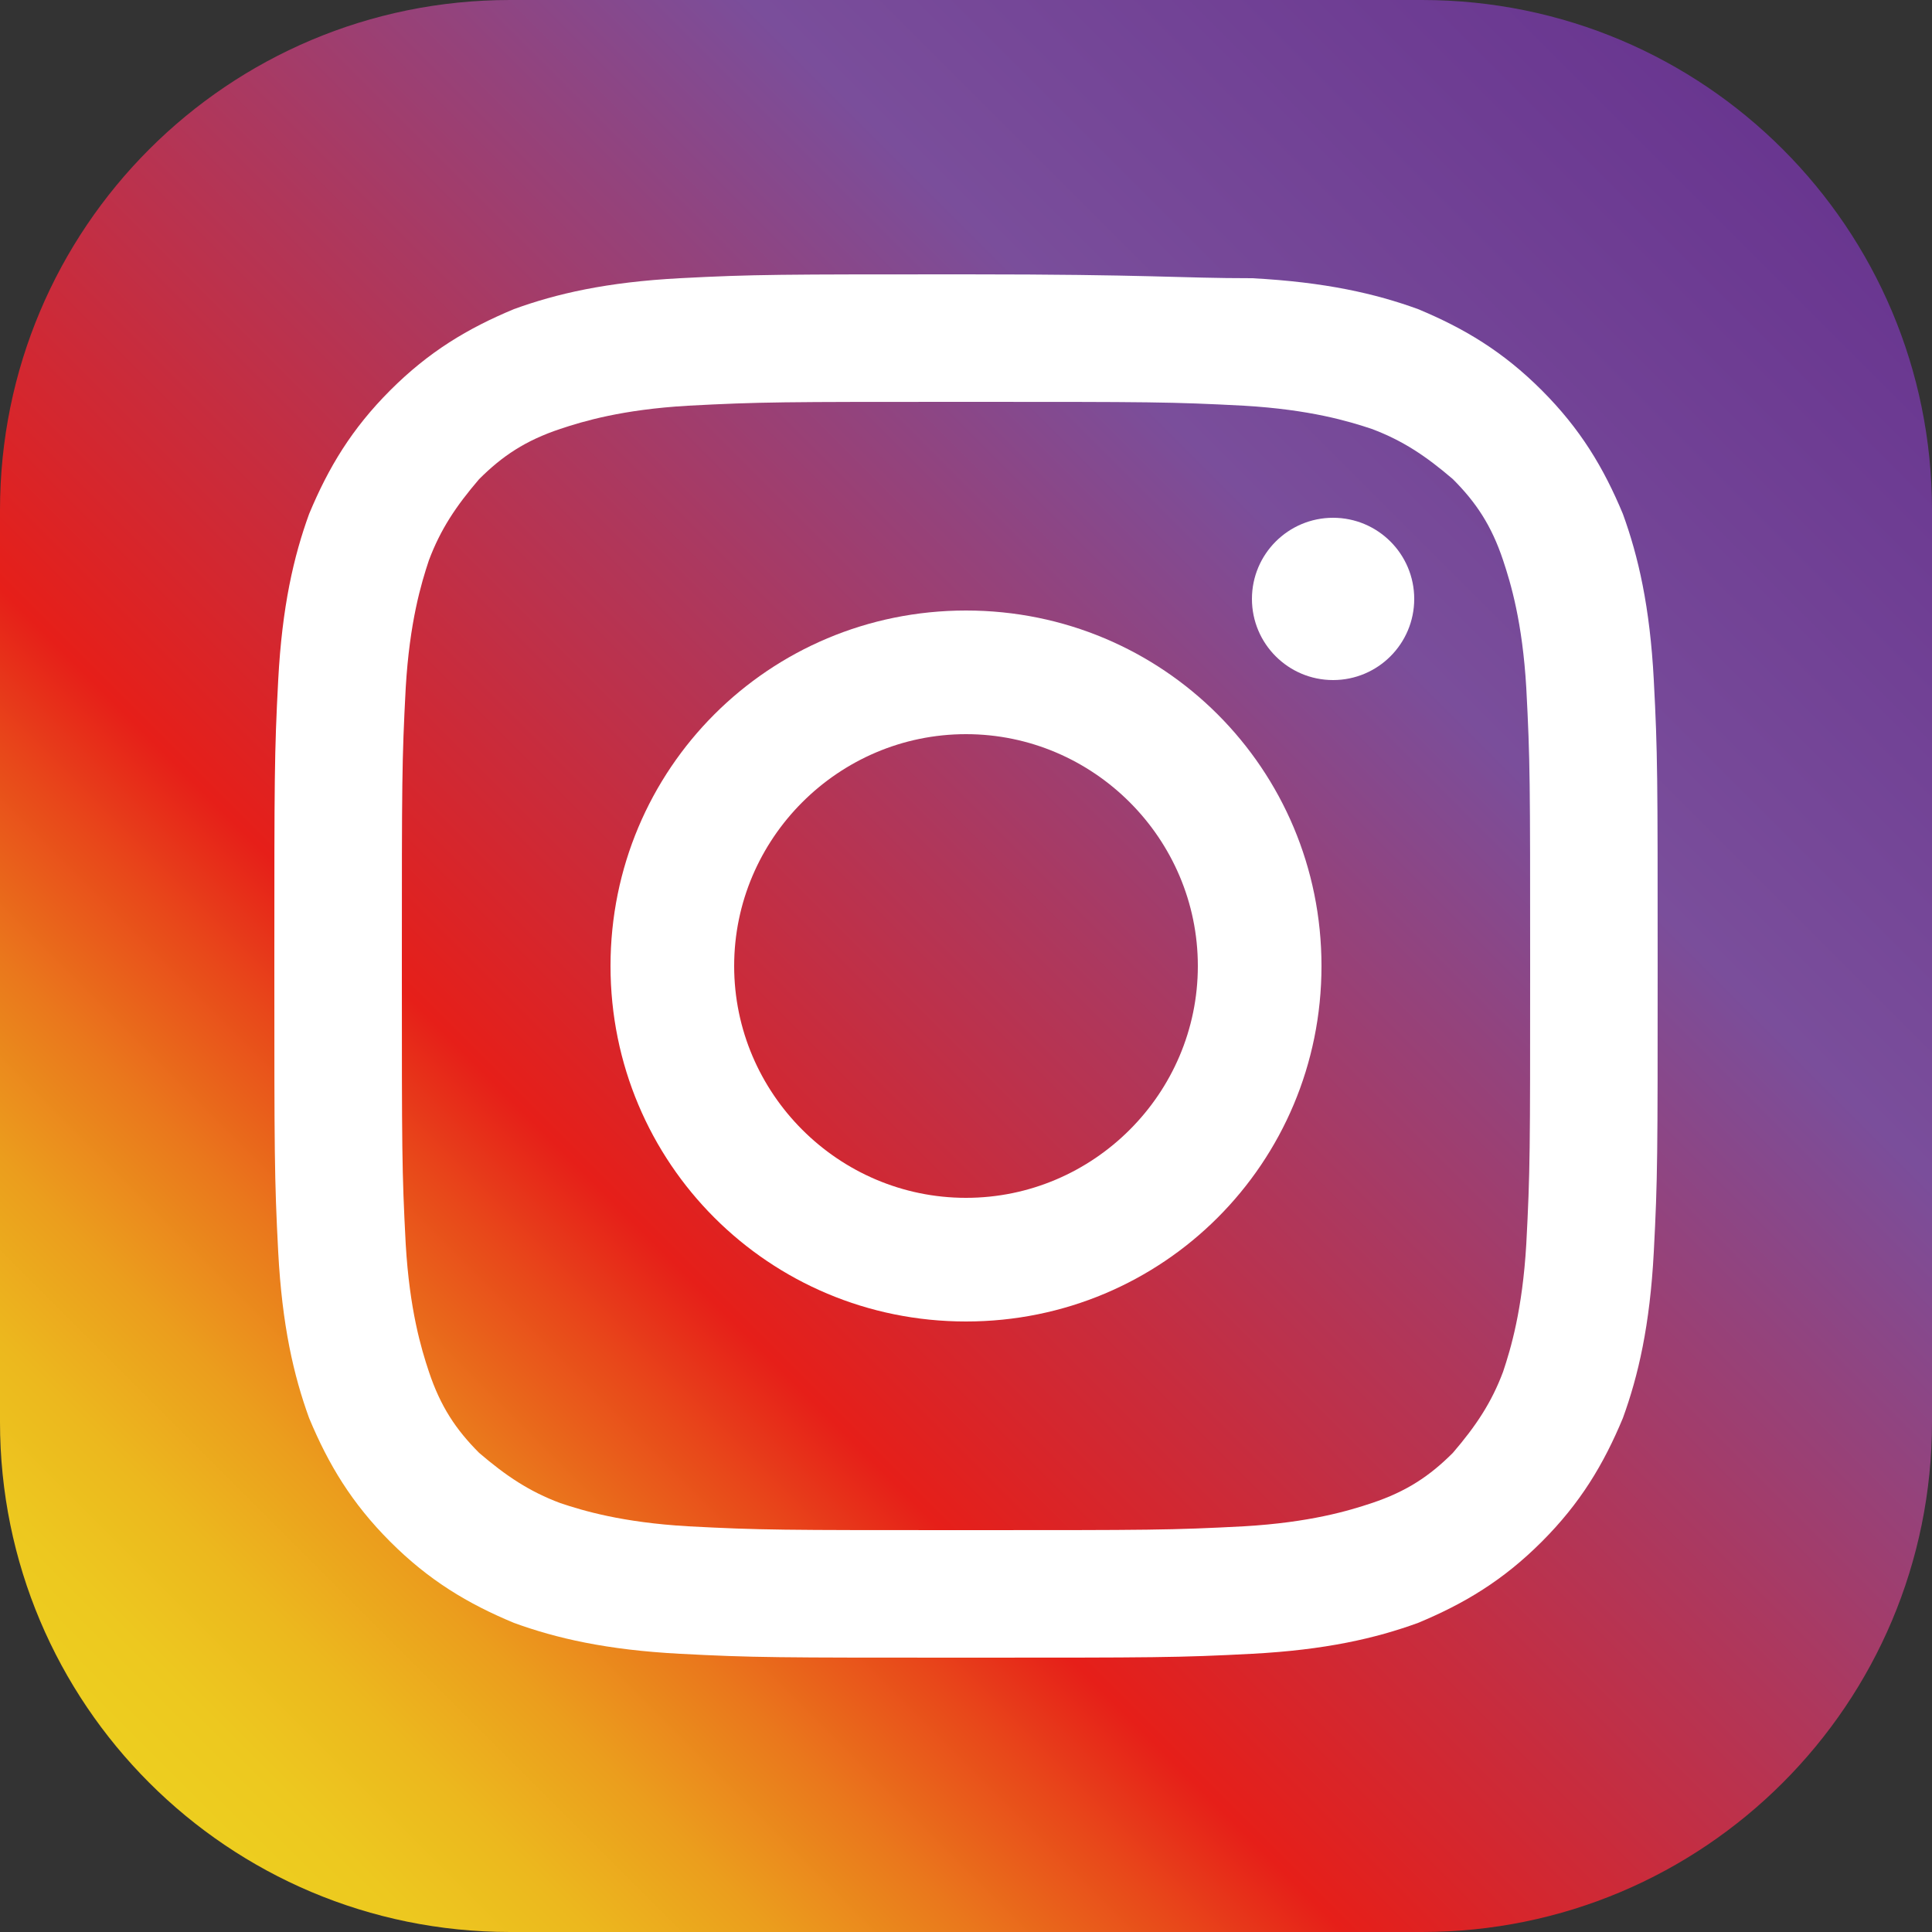
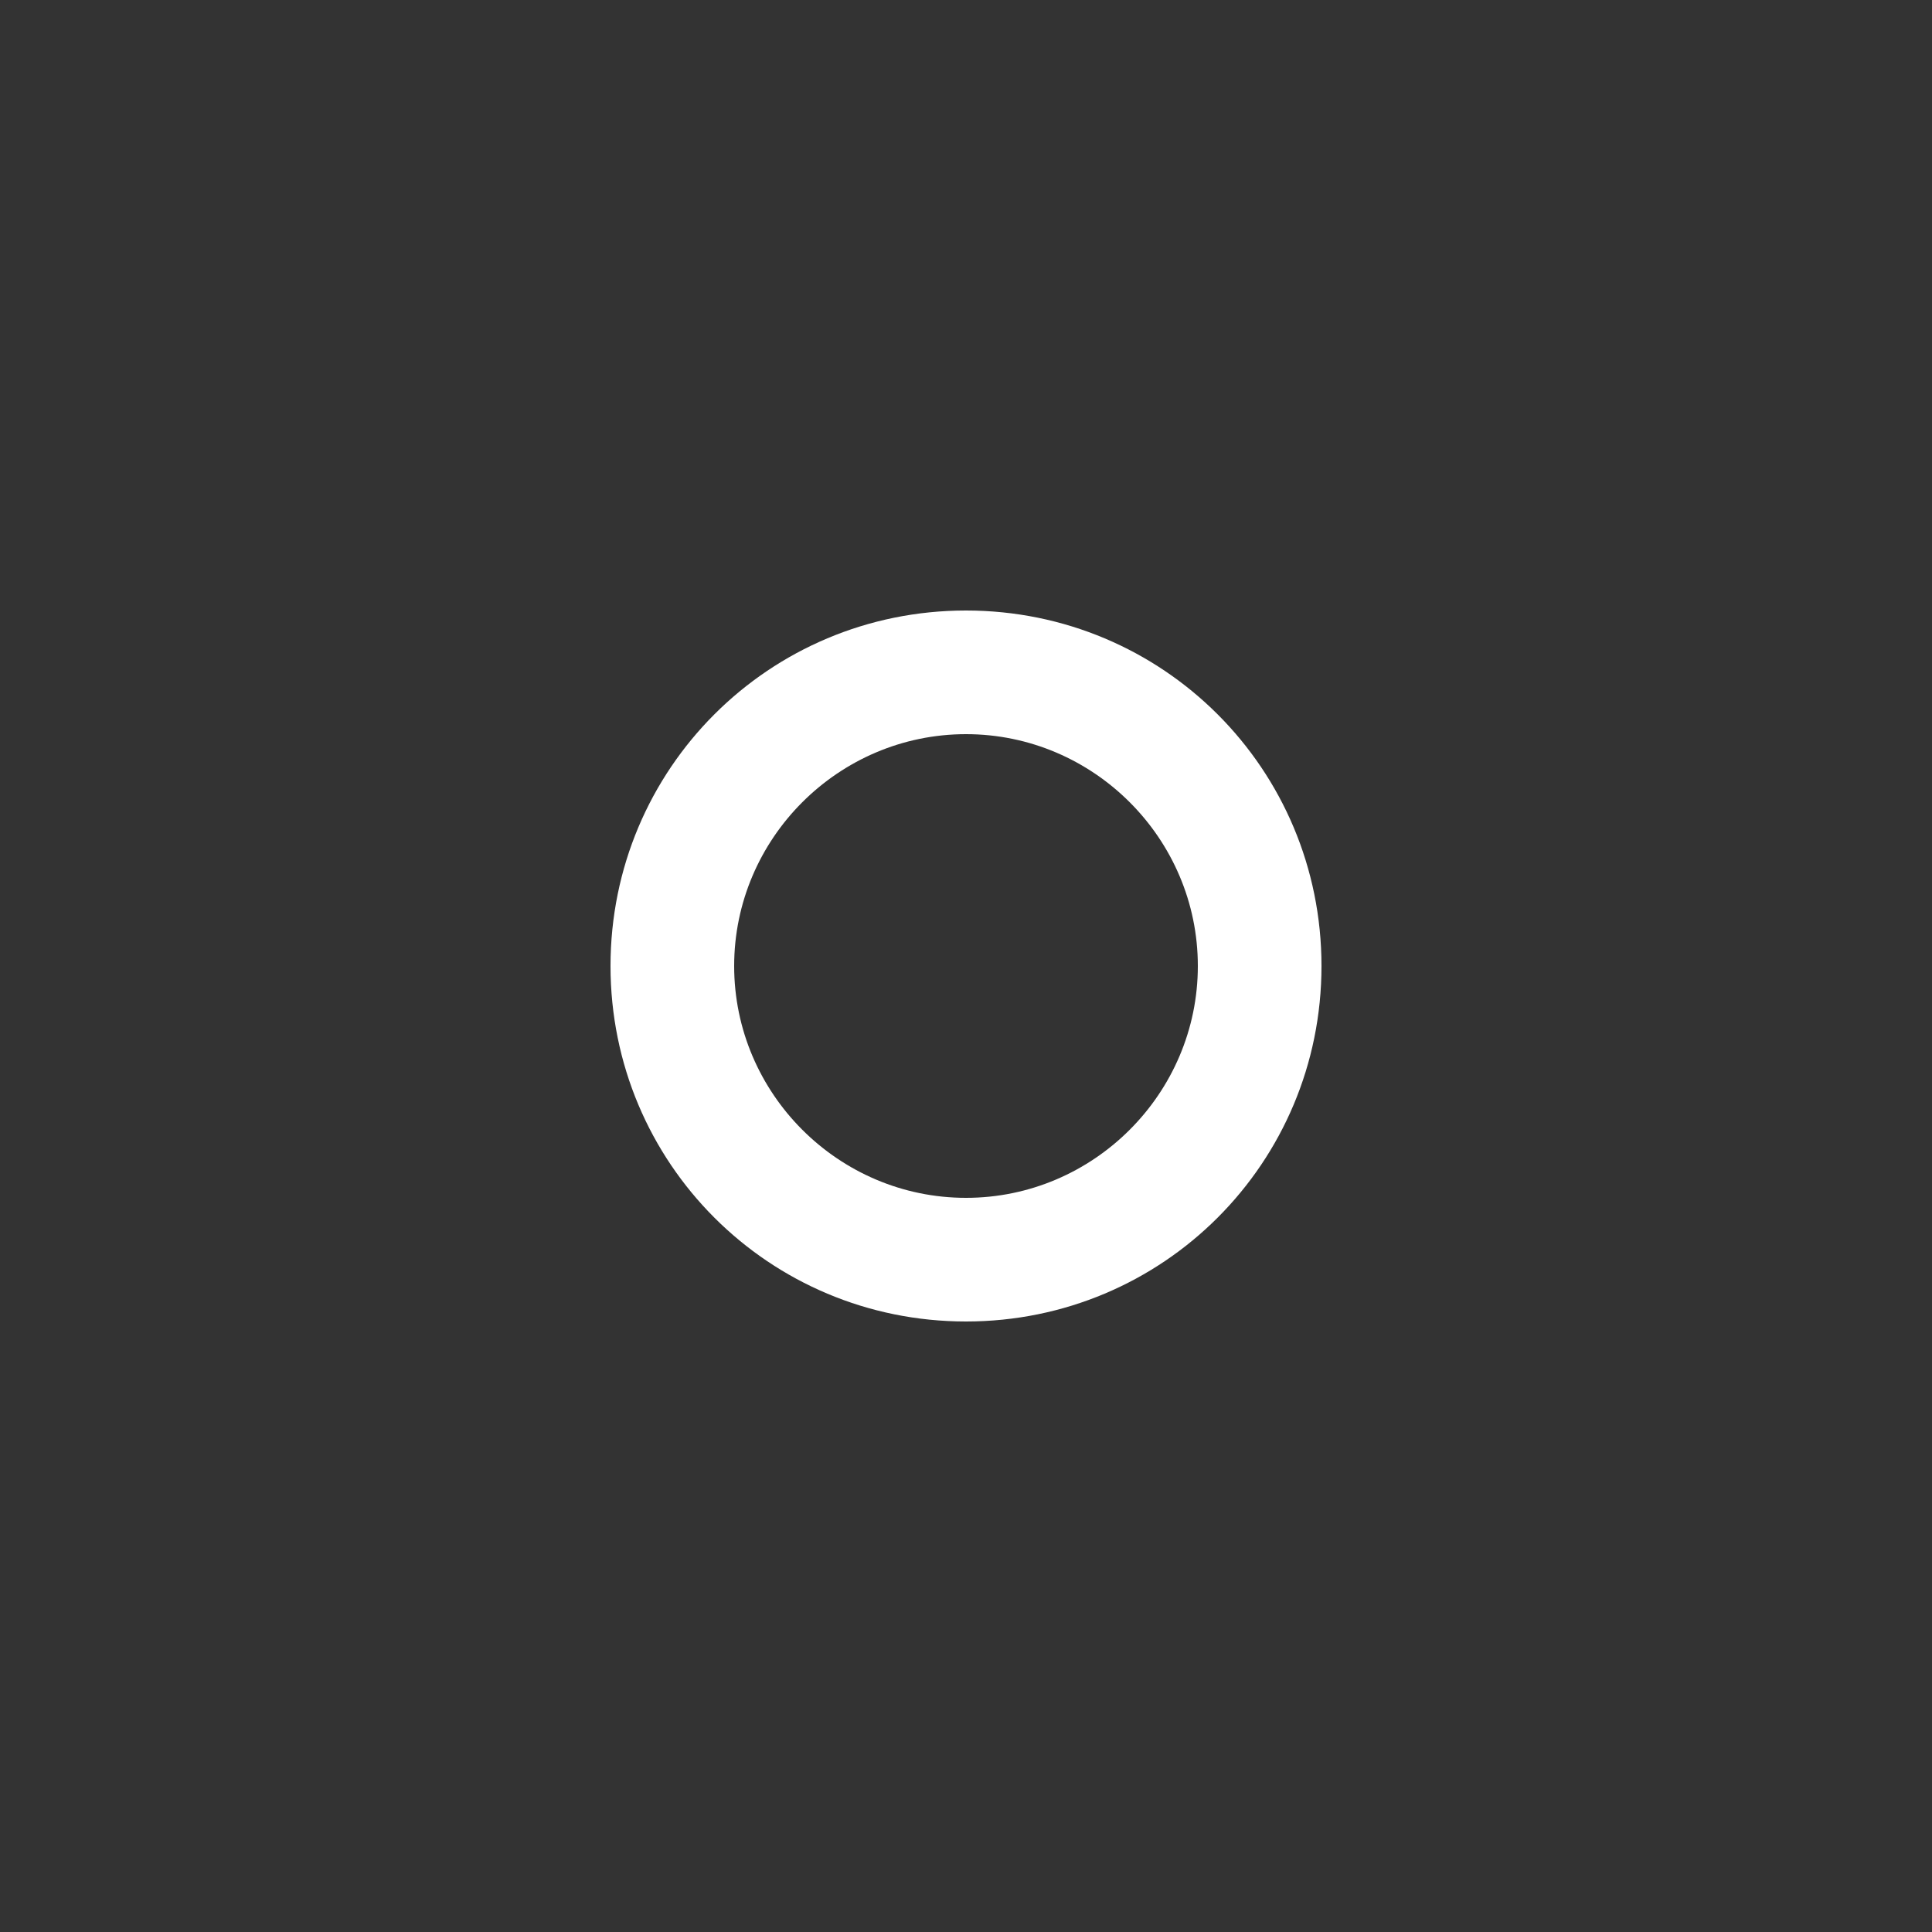
<svg xmlns="http://www.w3.org/2000/svg" version="1.1" id="レイヤー_1" x="0px" y="0px" viewBox="0 0 50 50" style="enable-background:new 0 0 50 50;" xml:space="preserve">
  <rect x="0" y="0" width="50" height="50" fill="#333333" stroke="none" />
  <style type="text/css">
	.st0{fill-rule:evenodd;clip-rule:evenodd;fill:url(#SVGID_1_);}
	.st1{fill:#FFFFFF;}
</style>
  <g>
    <linearGradient id="SVGID_1_" gradientUnits="userSpaceOnUse" x1="3.86" y1="46.14" x2="46.14" y2="3.86">
      <stop offset="0" style="stop-color:#EDCE1F" />
      <stop offset="3.843486e-02" style="stop-color:#EDC81F" />
      <stop offset="8.873999e-02" style="stop-color:#ECB81E" />
      <stop offset="0.146" style="stop-color:#EB9D1D" />
      <stop offset="0.207" style="stop-color:#EA771C" />
      <stop offset="0.272" style="stop-color:#E8471A" />
      <stop offset="0.32" style="stop-color:#E61F19" />
      <stop offset="0.73" style="stop-color:#7A4E9B" />
      <stop offset="0.998" style="stop-color:#693690" />
    </linearGradient>
-     <path class="st0" d="M13.2,0h23.6C44.1,0,50,5.9,50,13.2v23.6C50,44.1,44.1,50,36.8,50H13.2C5.9,50,0,44.1,0,36.8V13.2   C0,5.9,5.9,0,13.2,0z" />
    <g>
-       <path class="st1" d="M25,10.4c4.8,0,5.3,0,7.2,0.1c1.7,0.1,2.7,0.4,3.3,0.6c0.8,0.3,1.4,0.7,2.1,1.3c0.6,0.6,1,1.2,1.3,2.1    c0.2,0.6,0.5,1.6,0.6,3.3c0.1,1.9,0.1,2.4,0.1,7.2s0,5.3-0.1,7.2c-0.1,1.7-0.4,2.7-0.6,3.3c-0.3,0.8-0.7,1.4-1.3,2.1    c-0.6,0.6-1.2,1-2.1,1.3c-0.6,0.2-1.6,0.5-3.3,0.6c-1.9,0.1-2.4,0.1-7.2,0.1s-5.3,0-7.2-0.1c-1.7-0.1-2.7-0.4-3.3-0.6    c-0.8-0.3-1.4-0.7-2.1-1.3c-0.6-0.6-1-1.2-1.3-2.1c-0.2-0.6-0.5-1.6-0.6-3.3c-0.1-1.9-0.1-2.4-0.1-7.2s0-5.3,0.1-7.2    c0.1-1.7,0.4-2.7,0.6-3.3c0.3-0.8,0.7-1.4,1.3-2.1c0.6-0.6,1.2-1,2.1-1.3c0.6-0.2,1.6-0.5,3.3-0.6C19.7,10.4,20.2,10.4,25,10.4     M25,7.1c-4.8,0-5.5,0-7.4,0.1c-1.9,0.1-3.2,0.4-4.3,0.8c-1.2,0.5-2.2,1.1-3.2,2.1c-1,1-1.6,2-2.1,3.2c-0.4,1.1-0.7,2.4-0.8,4.3    c-0.1,1.9-0.1,2.5-0.1,7.4c0,4.8,0,5.5,0.1,7.4c0.1,1.9,0.4,3.2,0.8,4.3c0.5,1.2,1.1,2.2,2.1,3.2c1,1,2,1.6,3.2,2.1    c1.1,0.4,2.4,0.7,4.3,0.8c1.9,0.1,2.5,0.1,7.4,0.1s5.5,0,7.4-0.1c1.9-0.1,3.2-0.4,4.3-0.8c1.2-0.5,2.2-1.1,3.2-2.1    c1-1,1.6-2,2.1-3.2c0.4-1.1,0.7-2.4,0.8-4.3c0.1-1.9,0.1-2.5,0.1-7.4s0-5.5-0.1-7.4c-0.1-1.9-0.4-3.2-0.8-4.3    c-0.5-1.2-1.1-2.2-2.1-3.2c-1-1-2-1.6-3.2-2.1c-1.1-0.4-2.4-0.7-4.3-0.8C30.5,7.2,29.8,7.1,25,7.1L25,7.1z" />
      <path class="st1" d="M25,15.8c-5.1,0-9.2,4.1-9.2,9.2s4.1,9.2,9.2,9.2s9.2-4.1,9.2-9.2S30.1,15.8,25,15.8z M25,31    c-3.3,0-6-2.7-6-6c0-3.3,2.7-6,6-6c3.3,0,6,2.7,6,6C31,28.3,28.3,31,25,31z" />
-       <circle class="st1" cx="34.5" cy="15.5" r="2.1" />
    </g>
  </g>
</svg>